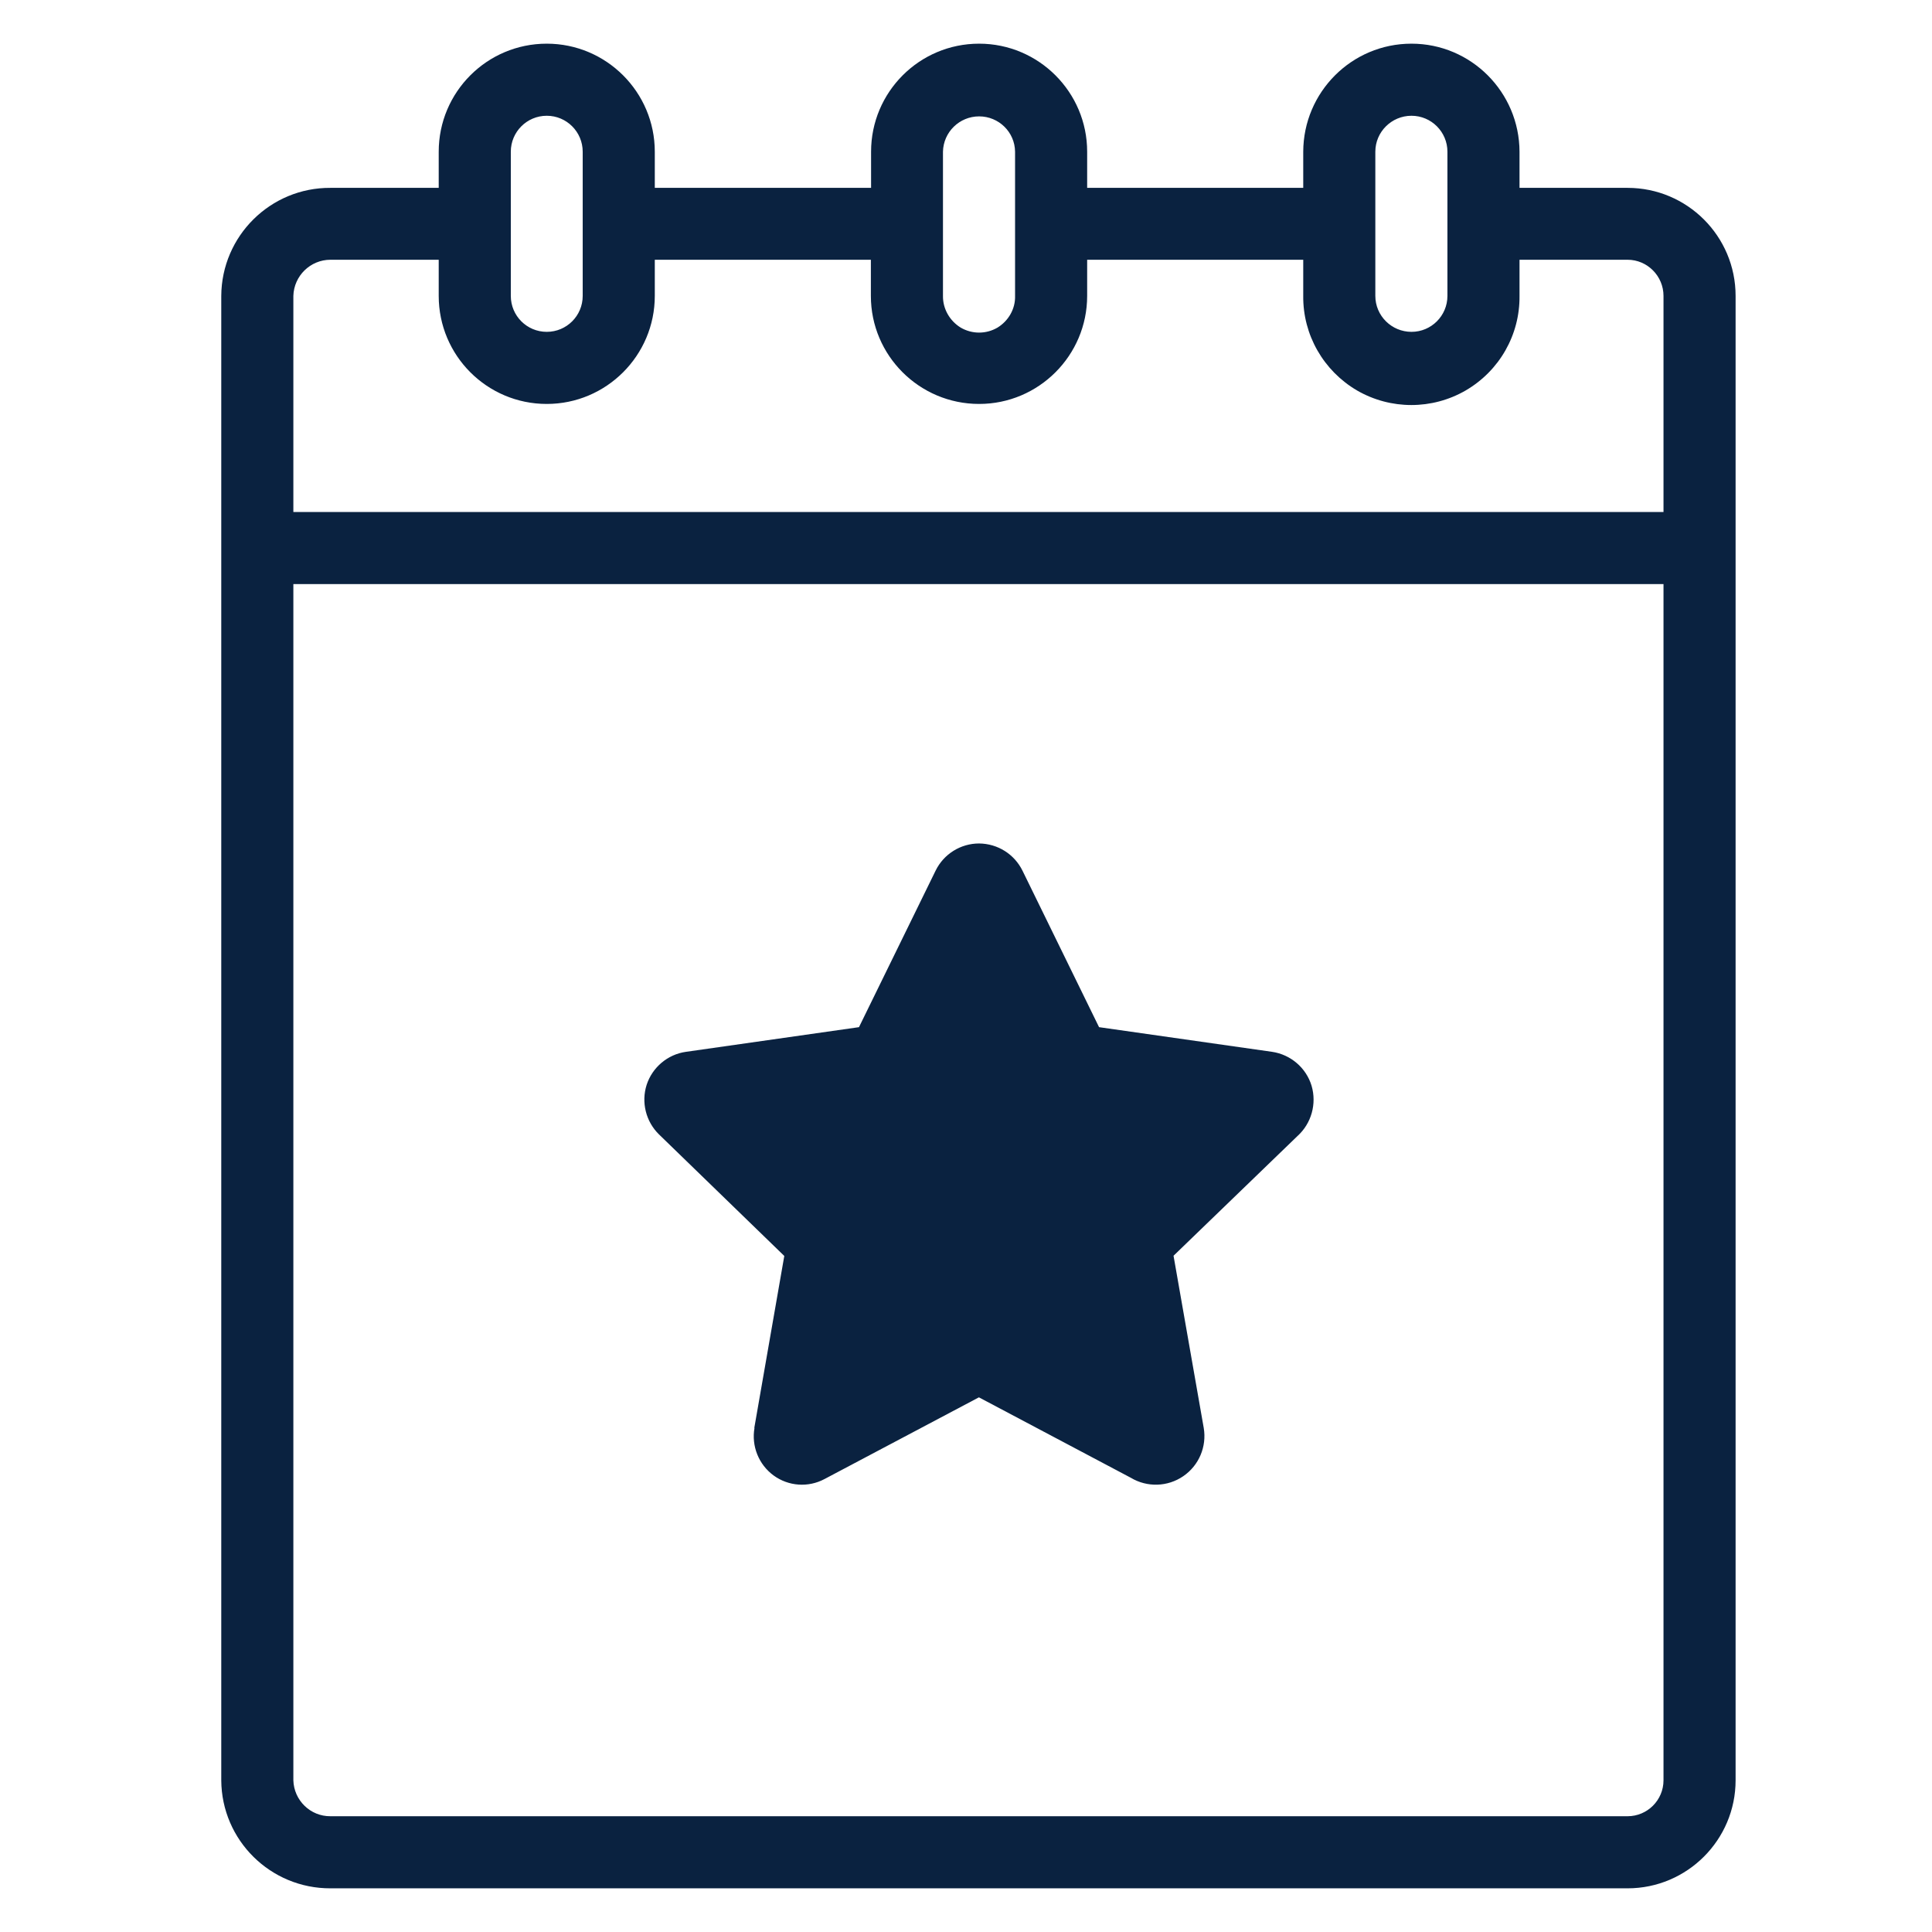
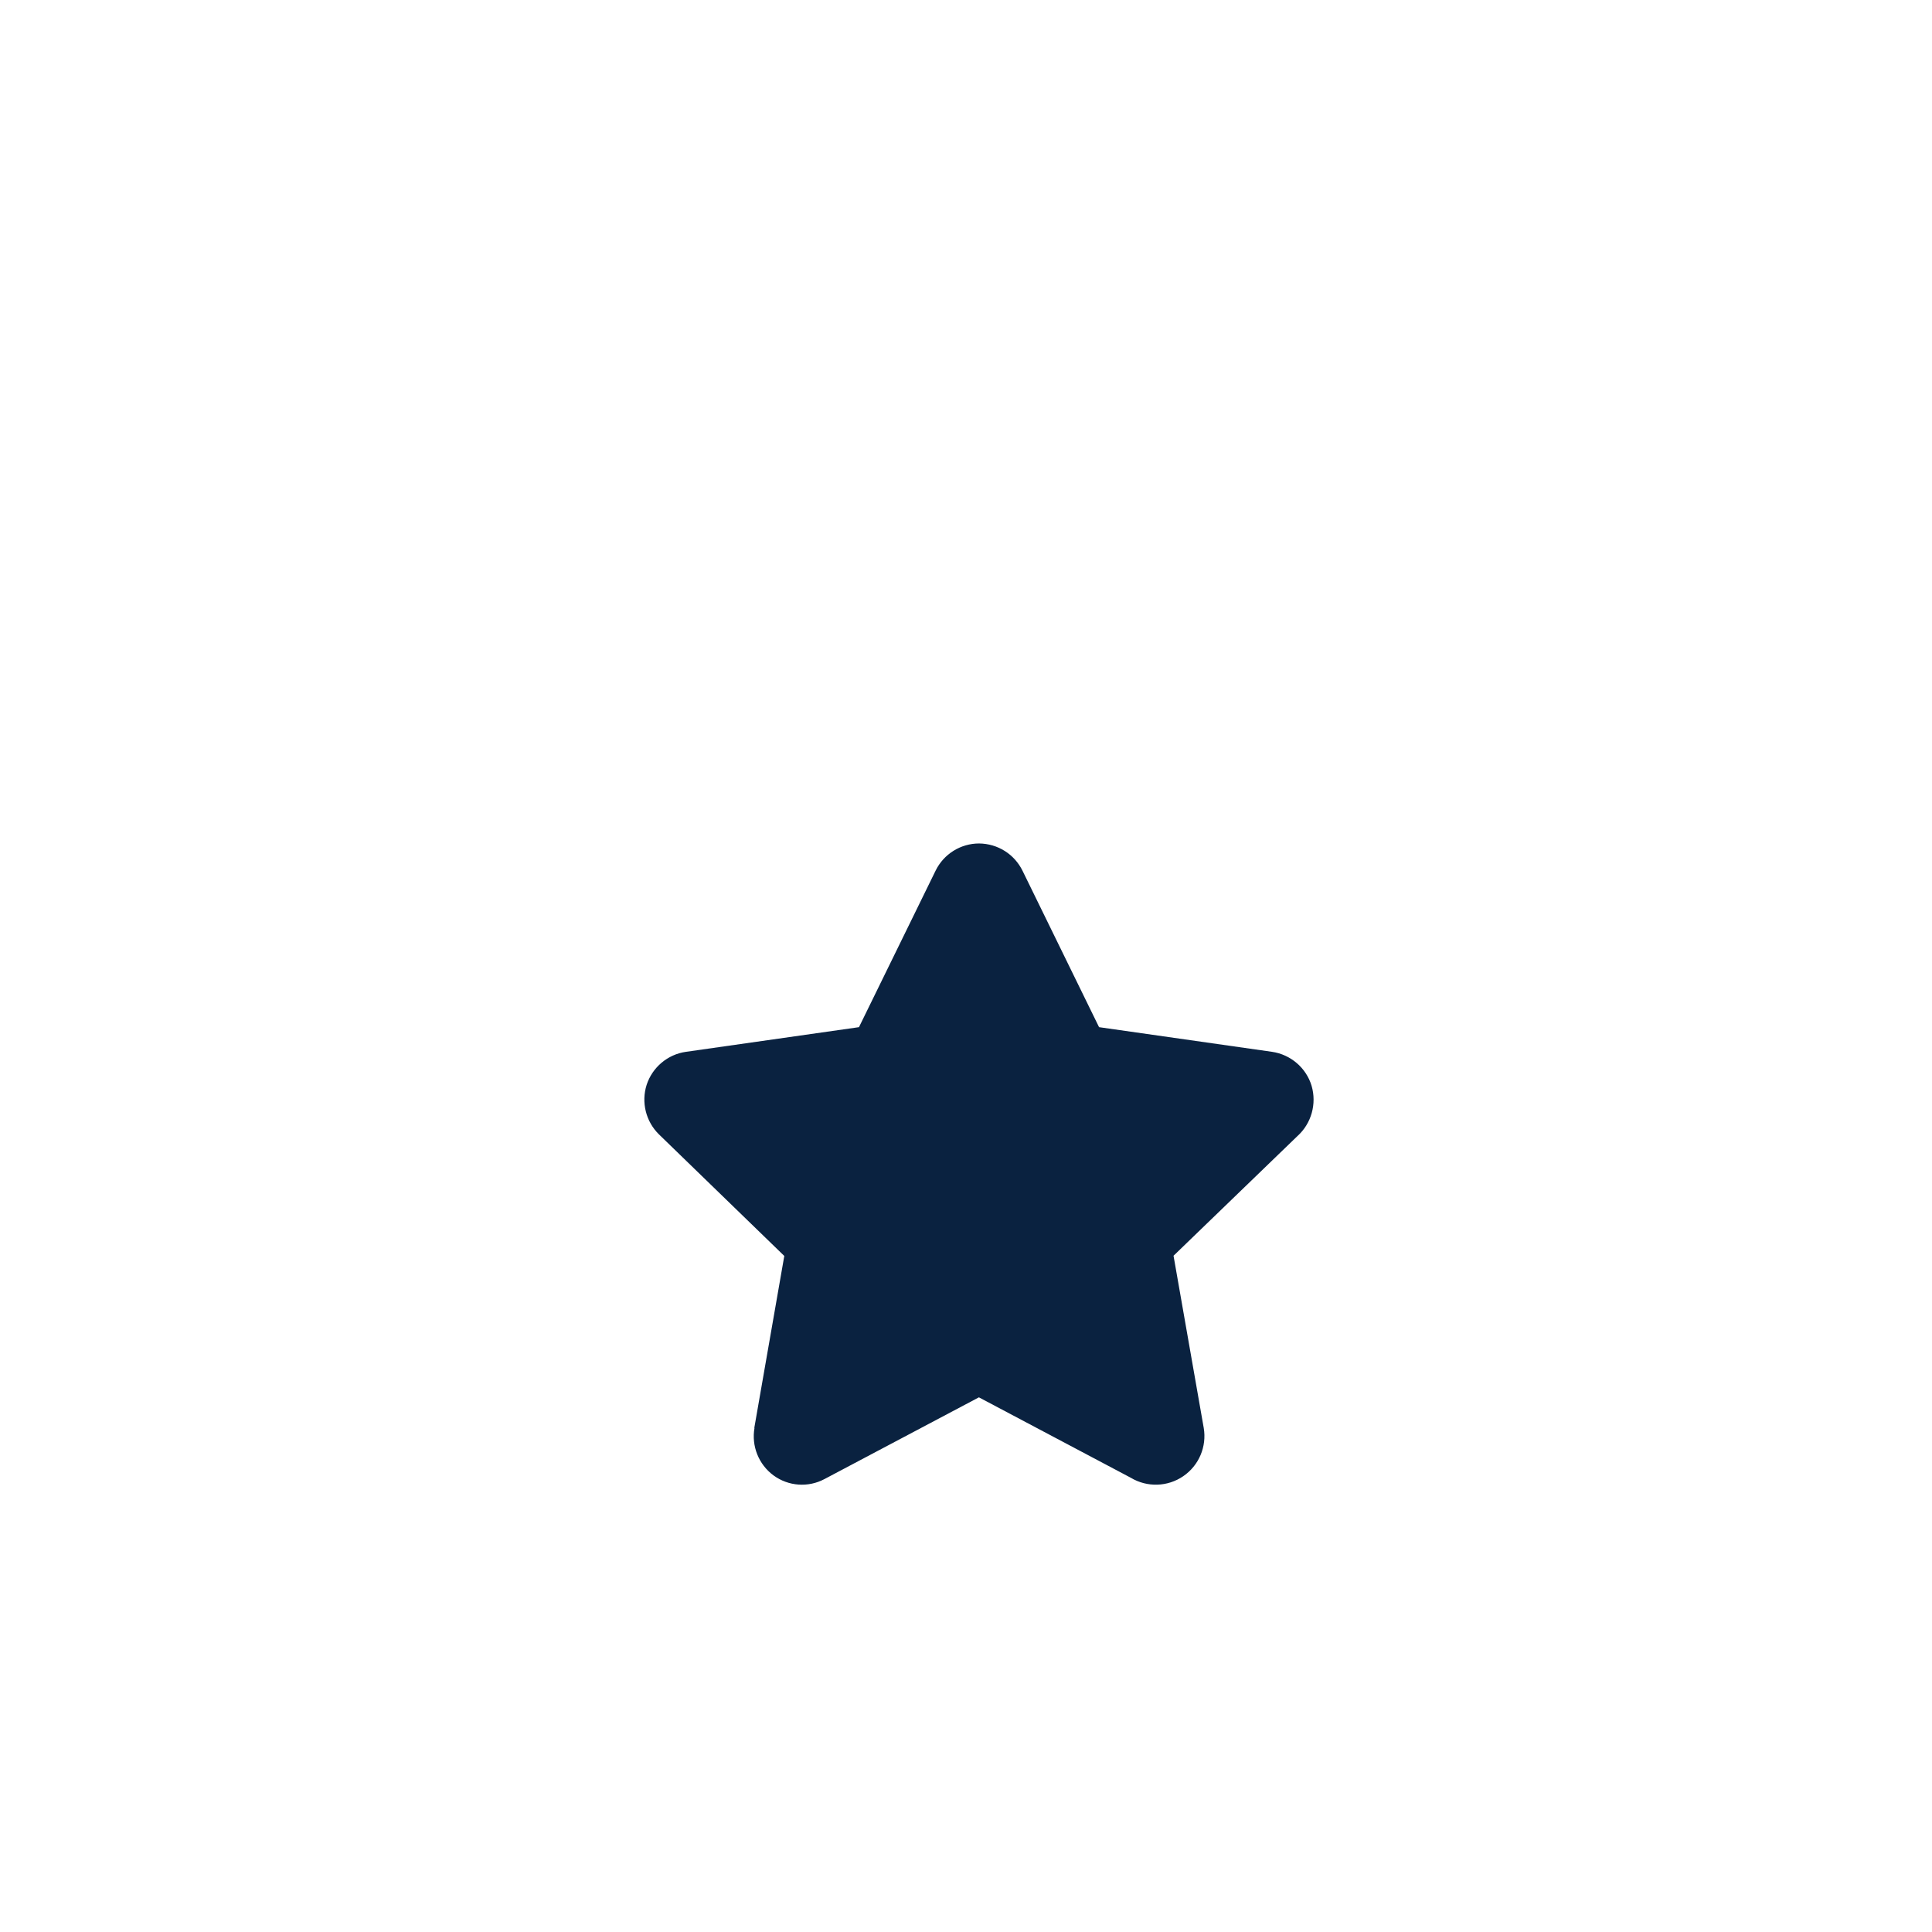
<svg xmlns="http://www.w3.org/2000/svg" width="38px" height="38px" viewBox="0 0 38 38" version="1.1">
  <g id="surface1">
-     <path style=" stroke:none;fill-rule:evenodd;fill:rgb(3.922%,13.333%,25.098%);fill-opacity:1;" d="M 32.012 3.695 L 29.887 3.695 L 29.887 2.984 C 29.883 1.812 28.934 0.859 27.762 0.859 C 26.586 0.859 25.637 1.812 25.633 2.984 L 25.633 3.695 L 21.383 3.695 L 21.383 2.984 C 21.383 1.812 20.43 0.859 19.258 0.859 C 18.082 0.859 17.133 1.812 17.133 2.984 L 17.133 3.695 L 12.879 3.695 L 12.879 2.984 C 12.879 1.812 11.926 0.859 10.754 0.859 C 9.578 0.859 8.629 1.812 8.629 2.984 L 8.629 3.695 L 6.5 3.695 C 5.32 3.688 4.359 4.641 4.352 5.82 L 4.352 35.016 C 4.359 36.195 5.32 37.145 6.5 37.141 L 32.012 37.141 C 33.184 37.141 34.137 36.188 34.137 35.016 L 34.137 5.82 C 34.137 4.645 33.184 3.695 32.012 3.695 Z M 27.051 2.984 C 27.051 2.594 27.371 2.277 27.762 2.277 C 28.152 2.277 28.469 2.594 28.469 2.984 L 28.469 5.82 C 28.469 6.211 28.152 6.527 27.762 6.527 C 27.371 6.527 27.051 6.211 27.051 5.82 Z M 18.547 2.984 C 18.555 2.598 18.871 2.289 19.258 2.289 C 19.645 2.289 19.961 2.598 19.965 2.984 L 19.965 5.82 C 19.973 6.074 19.836 6.312 19.617 6.445 C 19.395 6.574 19.121 6.574 18.898 6.445 C 18.68 6.312 18.543 6.074 18.547 5.82 Z M 10.047 2.984 C 10.047 2.594 10.363 2.277 10.754 2.277 C 11.145 2.277 11.461 2.594 11.461 2.984 L 11.461 5.82 C 11.461 6.211 11.145 6.527 10.754 6.527 C 10.363 6.527 10.047 6.211 10.047 5.82 Z M 6.5 5.109 L 8.629 5.109 L 8.629 5.82 C 8.629 6.992 9.578 7.945 10.754 7.945 C 11.926 7.945 12.879 6.992 12.879 5.82 L 12.879 5.109 L 17.129 5.109 L 17.129 5.82 C 17.129 6.992 18.082 7.945 19.258 7.945 C 20.43 7.945 21.383 6.992 21.383 5.82 L 21.383 5.109 L 25.633 5.109 L 25.633 5.82 C 25.625 6.586 26.031 7.293 26.691 7.68 C 27.352 8.062 28.168 8.062 28.828 7.68 C 29.492 7.293 29.895 6.586 29.887 5.82 L 29.887 5.109 L 32.012 5.109 C 32.402 5.109 32.719 5.43 32.719 5.82 L 32.719 10.07 L 5.77 10.07 L 5.77 5.82 C 5.781 5.426 6.105 5.109 6.5 5.109 Z M 32.012 35.723 L 6.5 35.723 C 6.105 35.727 5.781 35.41 5.77 35.016 L 5.77 11.488 L 32.719 11.488 L 32.719 35.016 C 32.719 35.406 32.402 35.723 32.012 35.723 Z M 32.012 35.723 " />
    <path style=" stroke:none;fill-rule:evenodd;fill:rgb(3.922%,13.333%,25.098%);fill-opacity:1;" d="M 21.617 20.203 L 20.113 17.129 C 19.953 16.801 19.625 16.594 19.258 16.59 C 18.895 16.59 18.562 16.797 18.402 17.125 L 16.895 20.203 L 13.492 20.688 C 13.133 20.738 12.832 20.992 12.719 21.336 C 12.609 21.68 12.703 22.059 12.961 22.312 L 15.426 24.703 L 14.836 28.086 L 14.84 28.086 C 14.777 28.441 14.922 28.805 15.215 29.02 C 15.508 29.234 15.898 29.262 16.219 29.09 L 19.254 27.484 L 22.242 29.066 C 22.562 29.258 22.965 29.246 23.273 29.035 C 23.582 28.824 23.738 28.453 23.676 28.086 L 23.082 24.699 L 25.52 22.344 C 25.793 22.098 25.902 21.711 25.797 21.355 C 25.691 21.004 25.387 20.742 25.02 20.688 Z M 21.617 20.203 " />
  </g>
</svg>